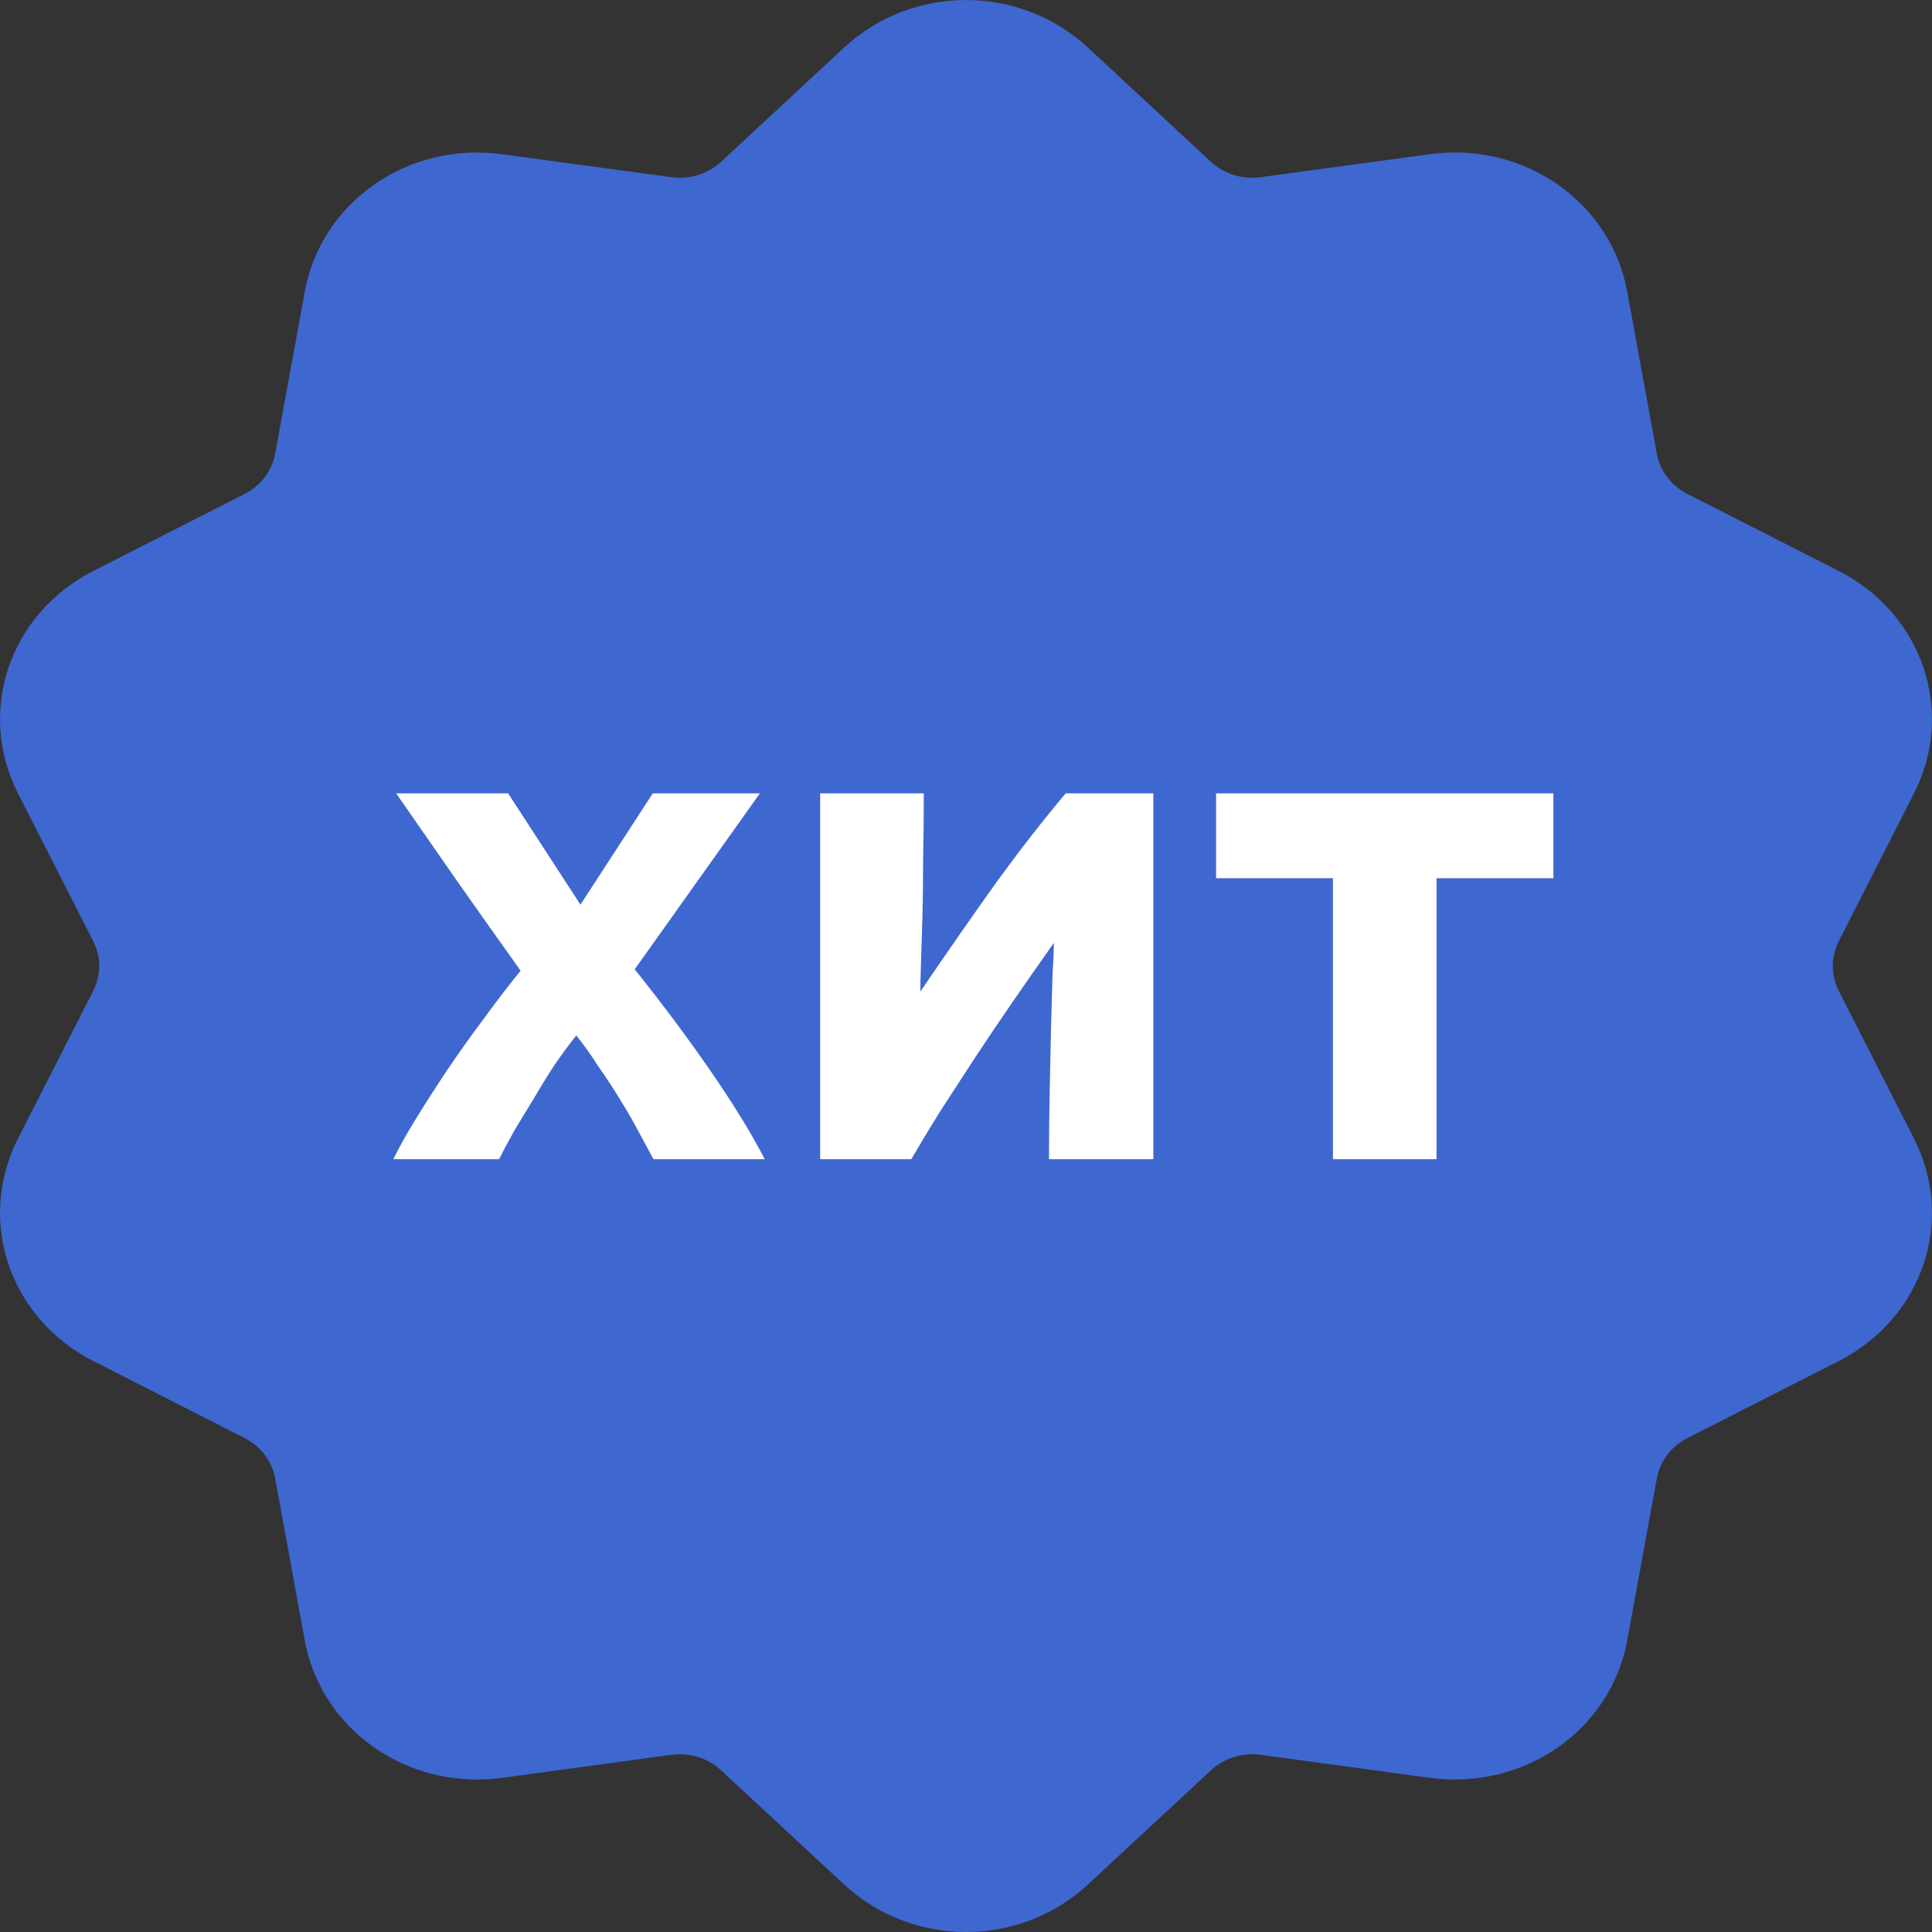
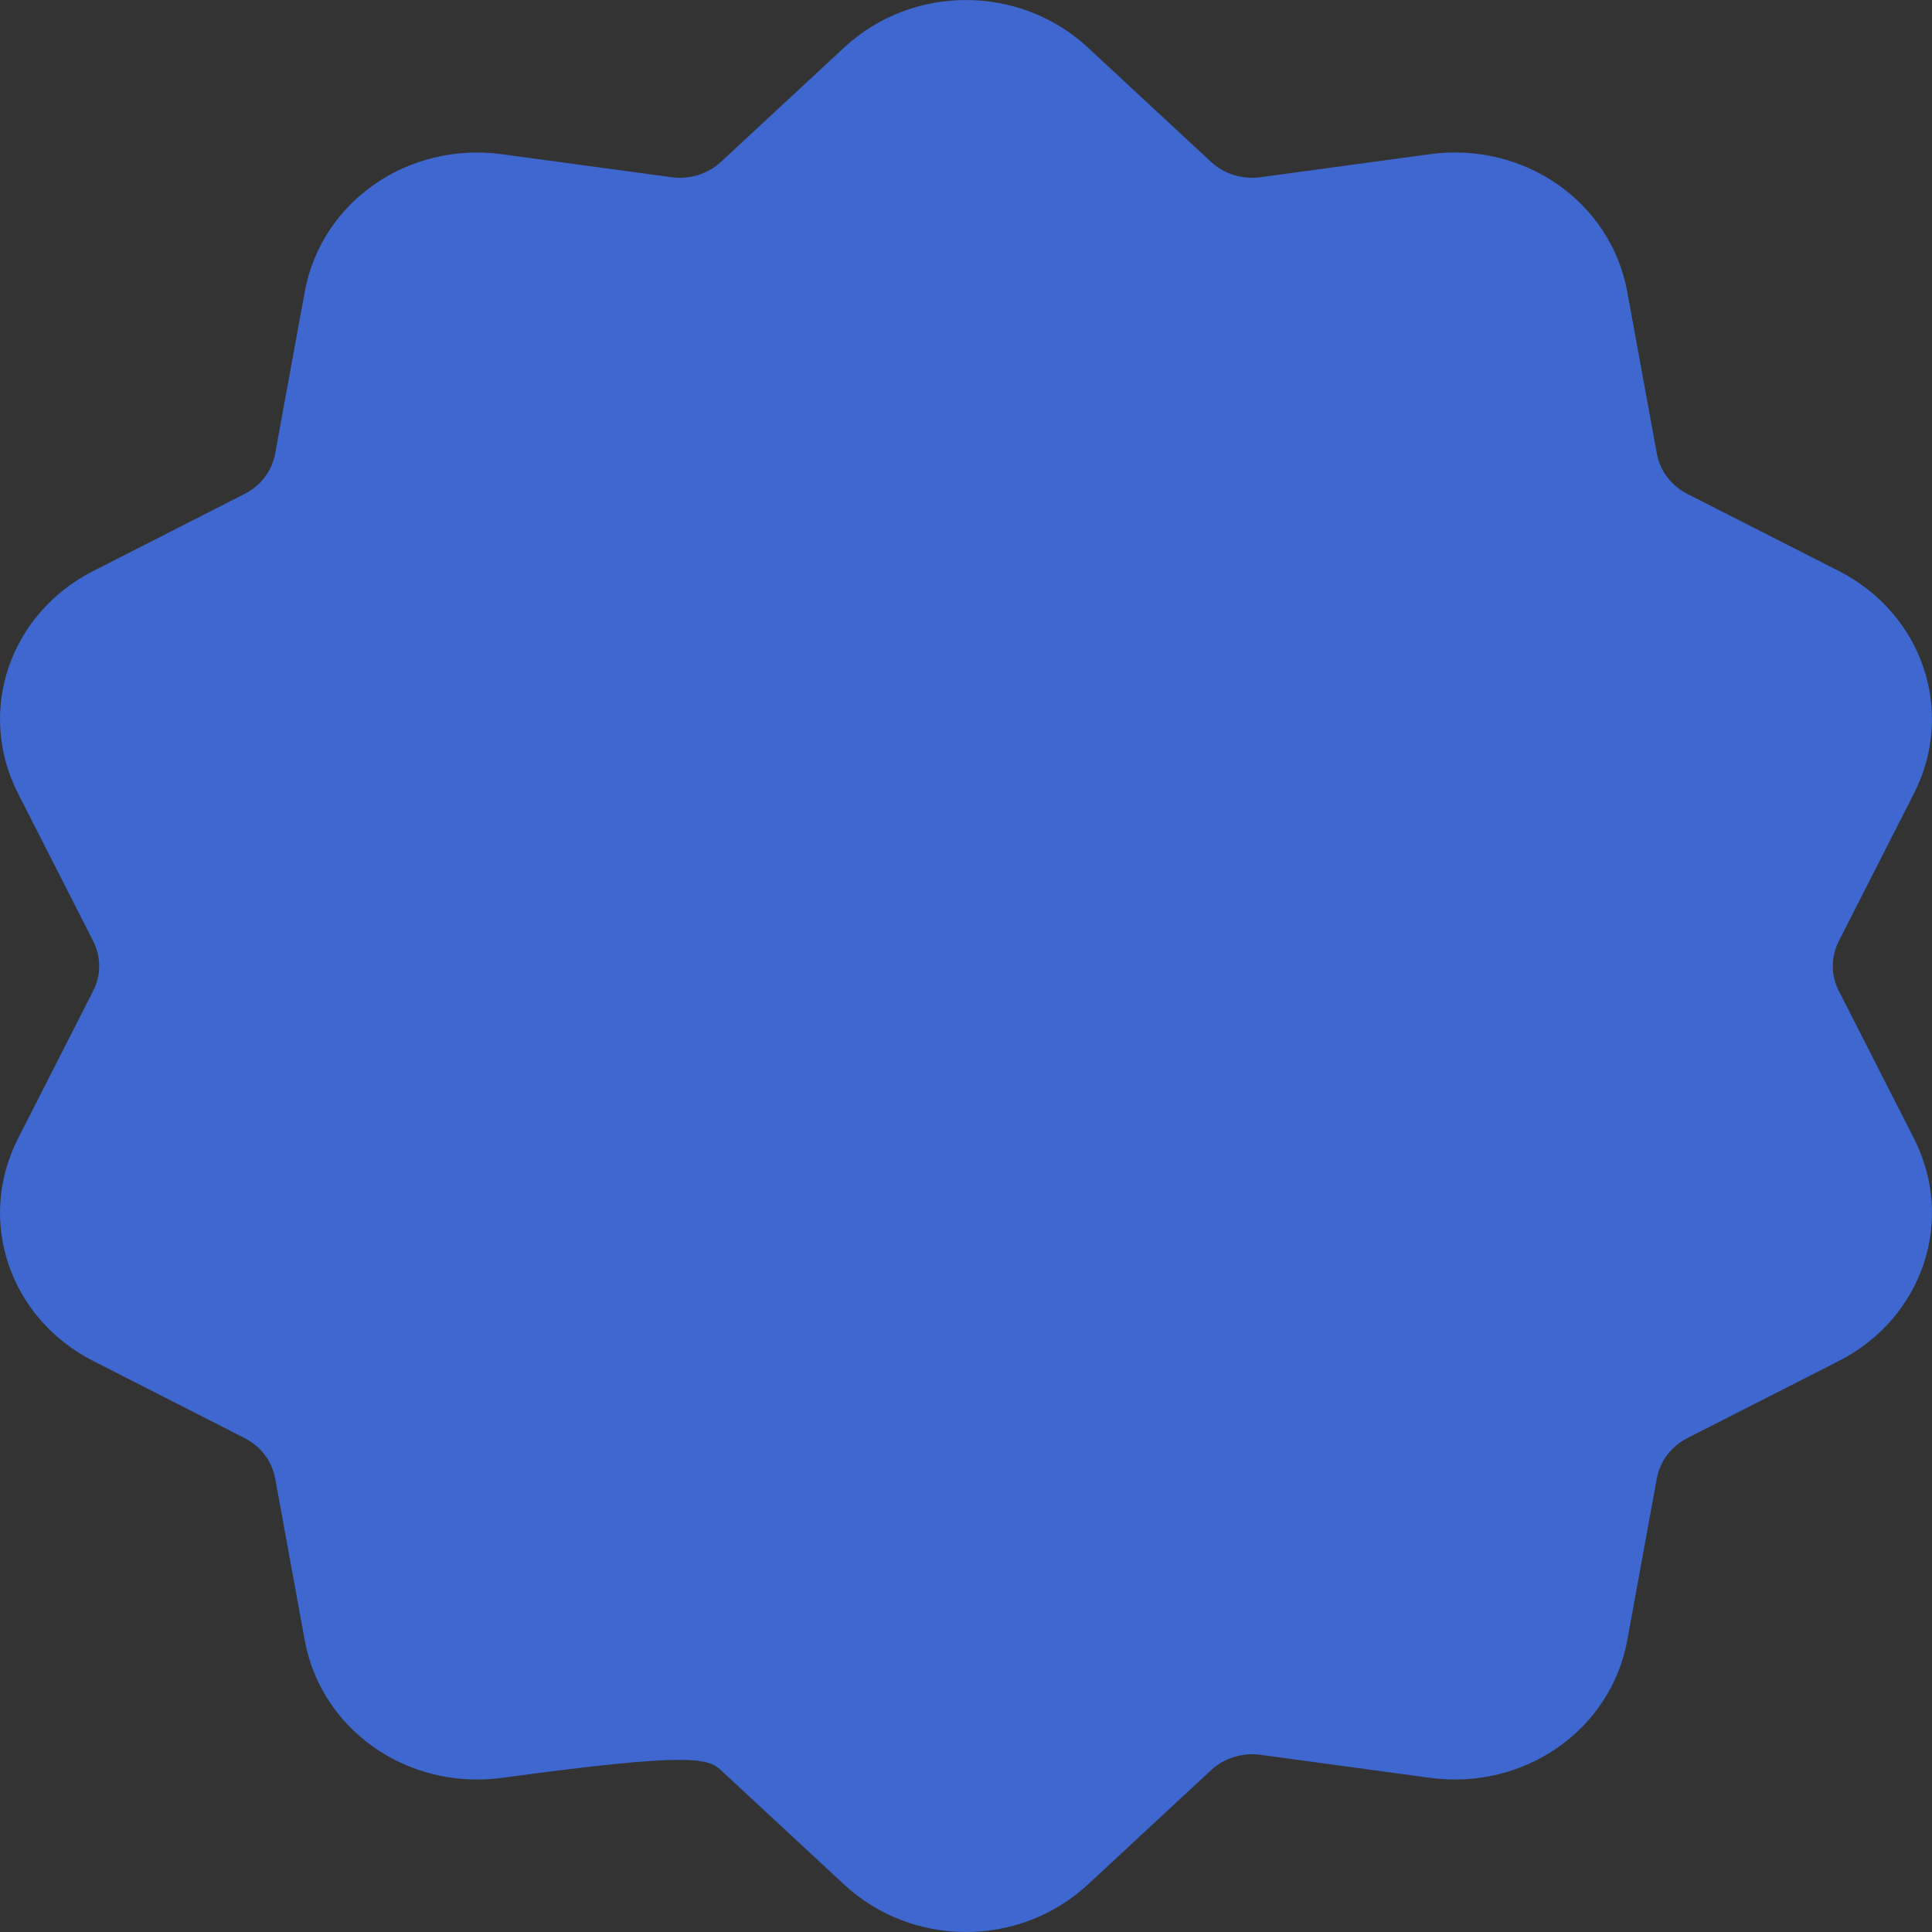
<svg xmlns="http://www.w3.org/2000/svg" width="25" height="25" viewBox="0 0 25 25" fill="none">
  <rect x="0" y="0" width="25" height="25" fill="#333333" stroke="none" />
-   <path d="M23.795 12.824C23.69 12.618 23.69 12.382 23.795 12.176L24.766 10.269C25.307 9.207 24.879 7.941 23.791 7.387L21.836 6.392C21.625 6.284 21.48 6.093 21.439 5.868L21.057 3.777C20.844 2.612 19.722 1.83 18.502 1.995L16.311 2.293C16.075 2.325 15.841 2.252 15.669 2.093L14.079 0.617C13.194 -0.205 11.806 -0.205 10.921 0.617L9.331 2.093C9.159 2.252 8.925 2.325 8.689 2.293L6.498 1.996C5.278 1.83 4.156 2.612 3.943 3.777L3.561 5.868C3.52 6.094 3.375 6.285 3.164 6.392L1.21 7.387C0.121 7.941 -0.307 9.207 0.234 10.269L1.205 12.176C1.31 12.382 1.31 12.618 1.205 12.824L0.234 14.731C-0.307 15.793 0.121 17.059 1.21 17.613L3.164 18.608C3.375 18.716 3.52 18.907 3.561 19.132L3.943 21.224C4.137 22.284 5.084 23.027 6.173 23.027C6.28 23.027 6.389 23.02 6.498 23.005L8.689 22.707C8.925 22.675 9.159 22.748 9.331 22.908L10.921 24.384C11.364 24.795 11.932 25 12.5 25C13.068 25 13.636 24.795 14.079 24.384L15.669 22.908C15.841 22.748 16.075 22.676 16.311 22.707L18.502 23.005C19.722 23.17 20.844 22.388 21.057 21.224L21.439 19.132C21.481 18.907 21.625 18.716 21.836 18.608L23.791 17.613C24.879 17.059 25.307 15.793 24.766 14.731L23.795 12.824Z" fill="#3E67D0" />
-   <path d="M7.511 11.706L8.447 10.266H9.833L8.213 12.543C8.573 12.993 8.9 13.431 9.194 13.857C9.488 14.283 9.722 14.664 9.896 15H8.456C8.408 14.91 8.348 14.799 8.276 14.667C8.204 14.529 8.123 14.388 8.033 14.244C7.943 14.094 7.847 13.947 7.745 13.803C7.649 13.653 7.553 13.518 7.457 13.398C7.367 13.512 7.274 13.638 7.178 13.776C7.088 13.914 7.001 14.055 6.917 14.199C6.833 14.337 6.749 14.475 6.665 14.613C6.587 14.751 6.518 14.88 6.458 15H5.09C5.162 14.85 5.261 14.673 5.387 14.469C5.513 14.265 5.648 14.055 5.792 13.839C5.942 13.617 6.098 13.398 6.26 13.182C6.422 12.96 6.581 12.753 6.737 12.561C6.467 12.183 6.197 11.802 5.927 11.418C5.657 11.028 5.39 10.644 5.126 10.266H6.575L7.511 11.706ZM14.924 10.266V15H13.574C13.574 14.7 13.577 14.403 13.583 14.109C13.589 13.809 13.595 13.533 13.601 13.281C13.607 13.029 13.613 12.81 13.619 12.624C13.631 12.432 13.637 12.291 13.637 12.201C13.463 12.447 13.289 12.696 13.115 12.948C12.941 13.2 12.773 13.449 12.611 13.695C12.455 13.935 12.305 14.166 12.161 14.388C12.023 14.61 11.9 14.814 11.792 15H10.613V10.266H11.954C11.954 10.566 11.951 10.854 11.945 11.13C11.945 11.4 11.942 11.646 11.936 11.868C11.93 12.09 11.924 12.285 11.918 12.453C11.912 12.615 11.909 12.741 11.909 12.831C12.269 12.303 12.599 11.829 12.899 11.409C13.205 10.989 13.502 10.608 13.79 10.266H14.924ZM20.101 11.364H18.589V15H17.248V11.364H15.736V10.266H20.101V11.364Z" fill="white" />
+   <path d="M23.795 12.824C23.69 12.618 23.69 12.382 23.795 12.176L24.766 10.269C25.307 9.207 24.879 7.941 23.791 7.387L21.836 6.392C21.625 6.284 21.48 6.093 21.439 5.868L21.057 3.777C20.844 2.612 19.722 1.83 18.502 1.995L16.311 2.293C16.075 2.325 15.841 2.252 15.669 2.093L14.079 0.617C13.194 -0.205 11.806 -0.205 10.921 0.617L9.331 2.093C9.159 2.252 8.925 2.325 8.689 2.293L6.498 1.996C5.278 1.83 4.156 2.612 3.943 3.777L3.561 5.868C3.52 6.094 3.375 6.285 3.164 6.392L1.21 7.387C0.121 7.941 -0.307 9.207 0.234 10.269L1.205 12.176C1.31 12.382 1.31 12.618 1.205 12.824L0.234 14.731C-0.307 15.793 0.121 17.059 1.21 17.613L3.164 18.608C3.375 18.716 3.52 18.907 3.561 19.132L3.943 21.224C4.137 22.284 5.084 23.027 6.173 23.027C6.28 23.027 6.389 23.02 6.498 23.005C8.925 22.675 9.159 22.748 9.331 22.908L10.921 24.384C11.364 24.795 11.932 25 12.5 25C13.068 25 13.636 24.795 14.079 24.384L15.669 22.908C15.841 22.748 16.075 22.676 16.311 22.707L18.502 23.005C19.722 23.17 20.844 22.388 21.057 21.224L21.439 19.132C21.481 18.907 21.625 18.716 21.836 18.608L23.791 17.613C24.879 17.059 25.307 15.793 24.766 14.731L23.795 12.824Z" fill="#3E67D0" />
</svg>